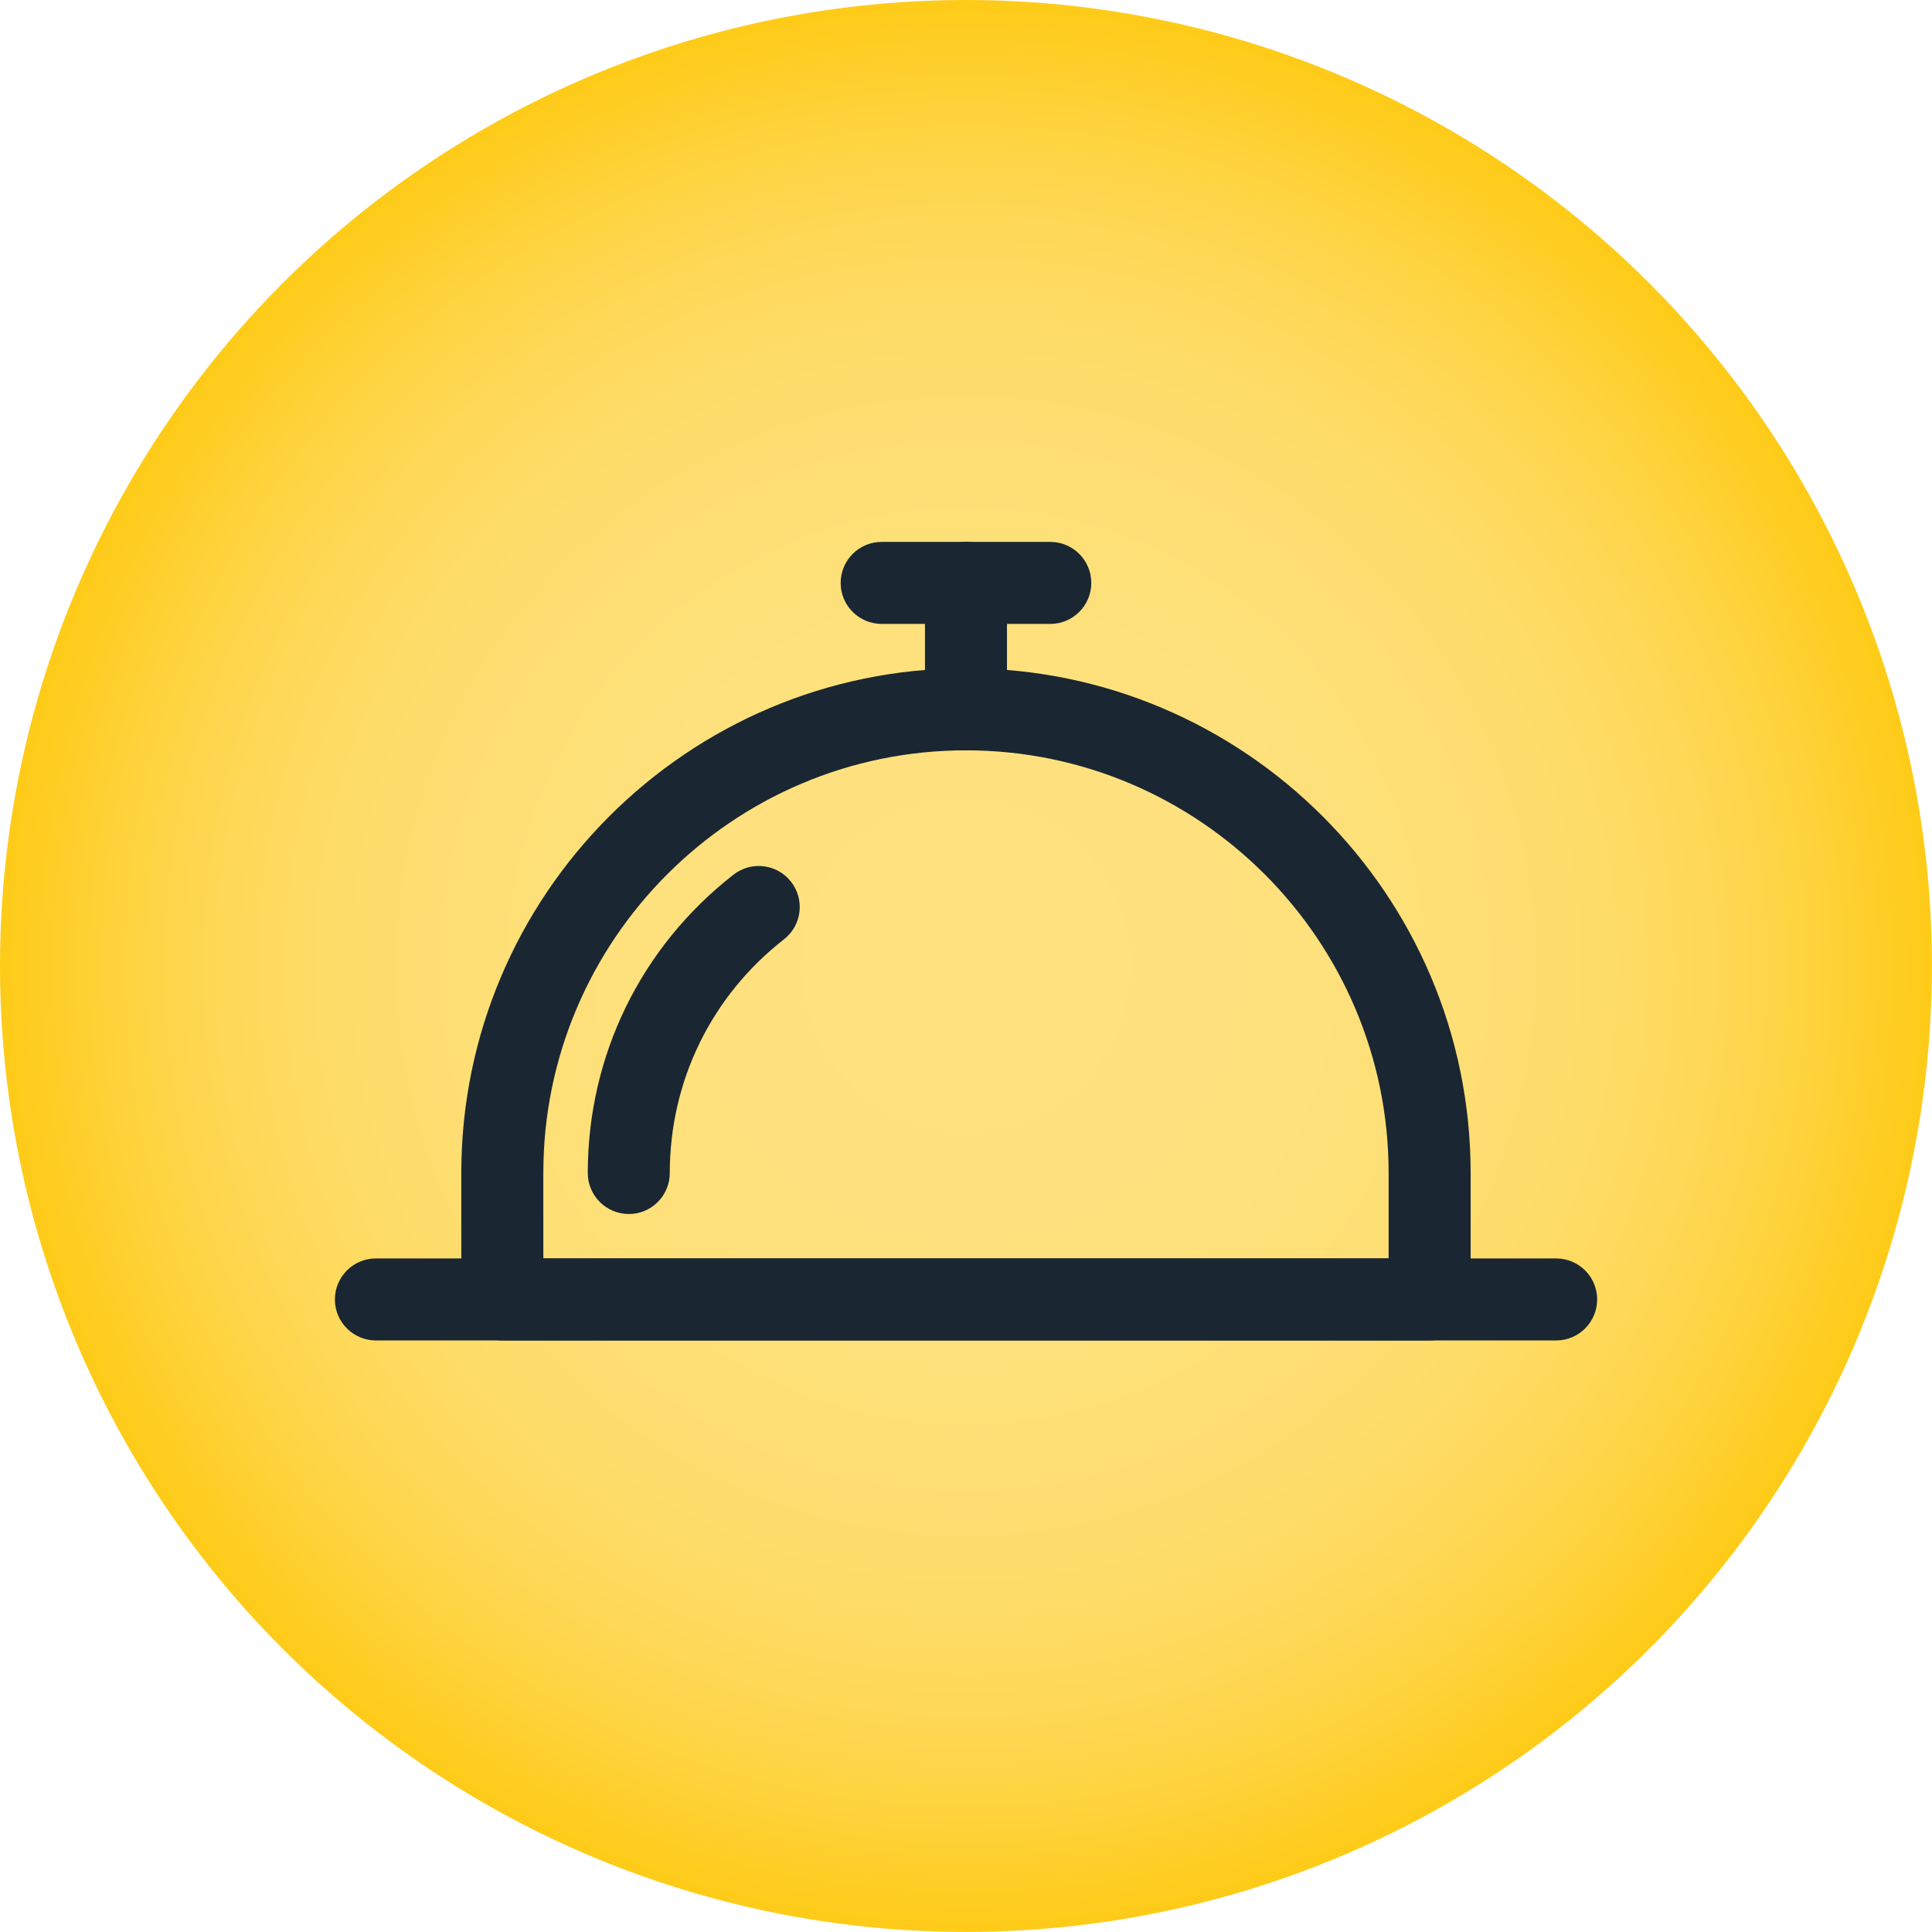
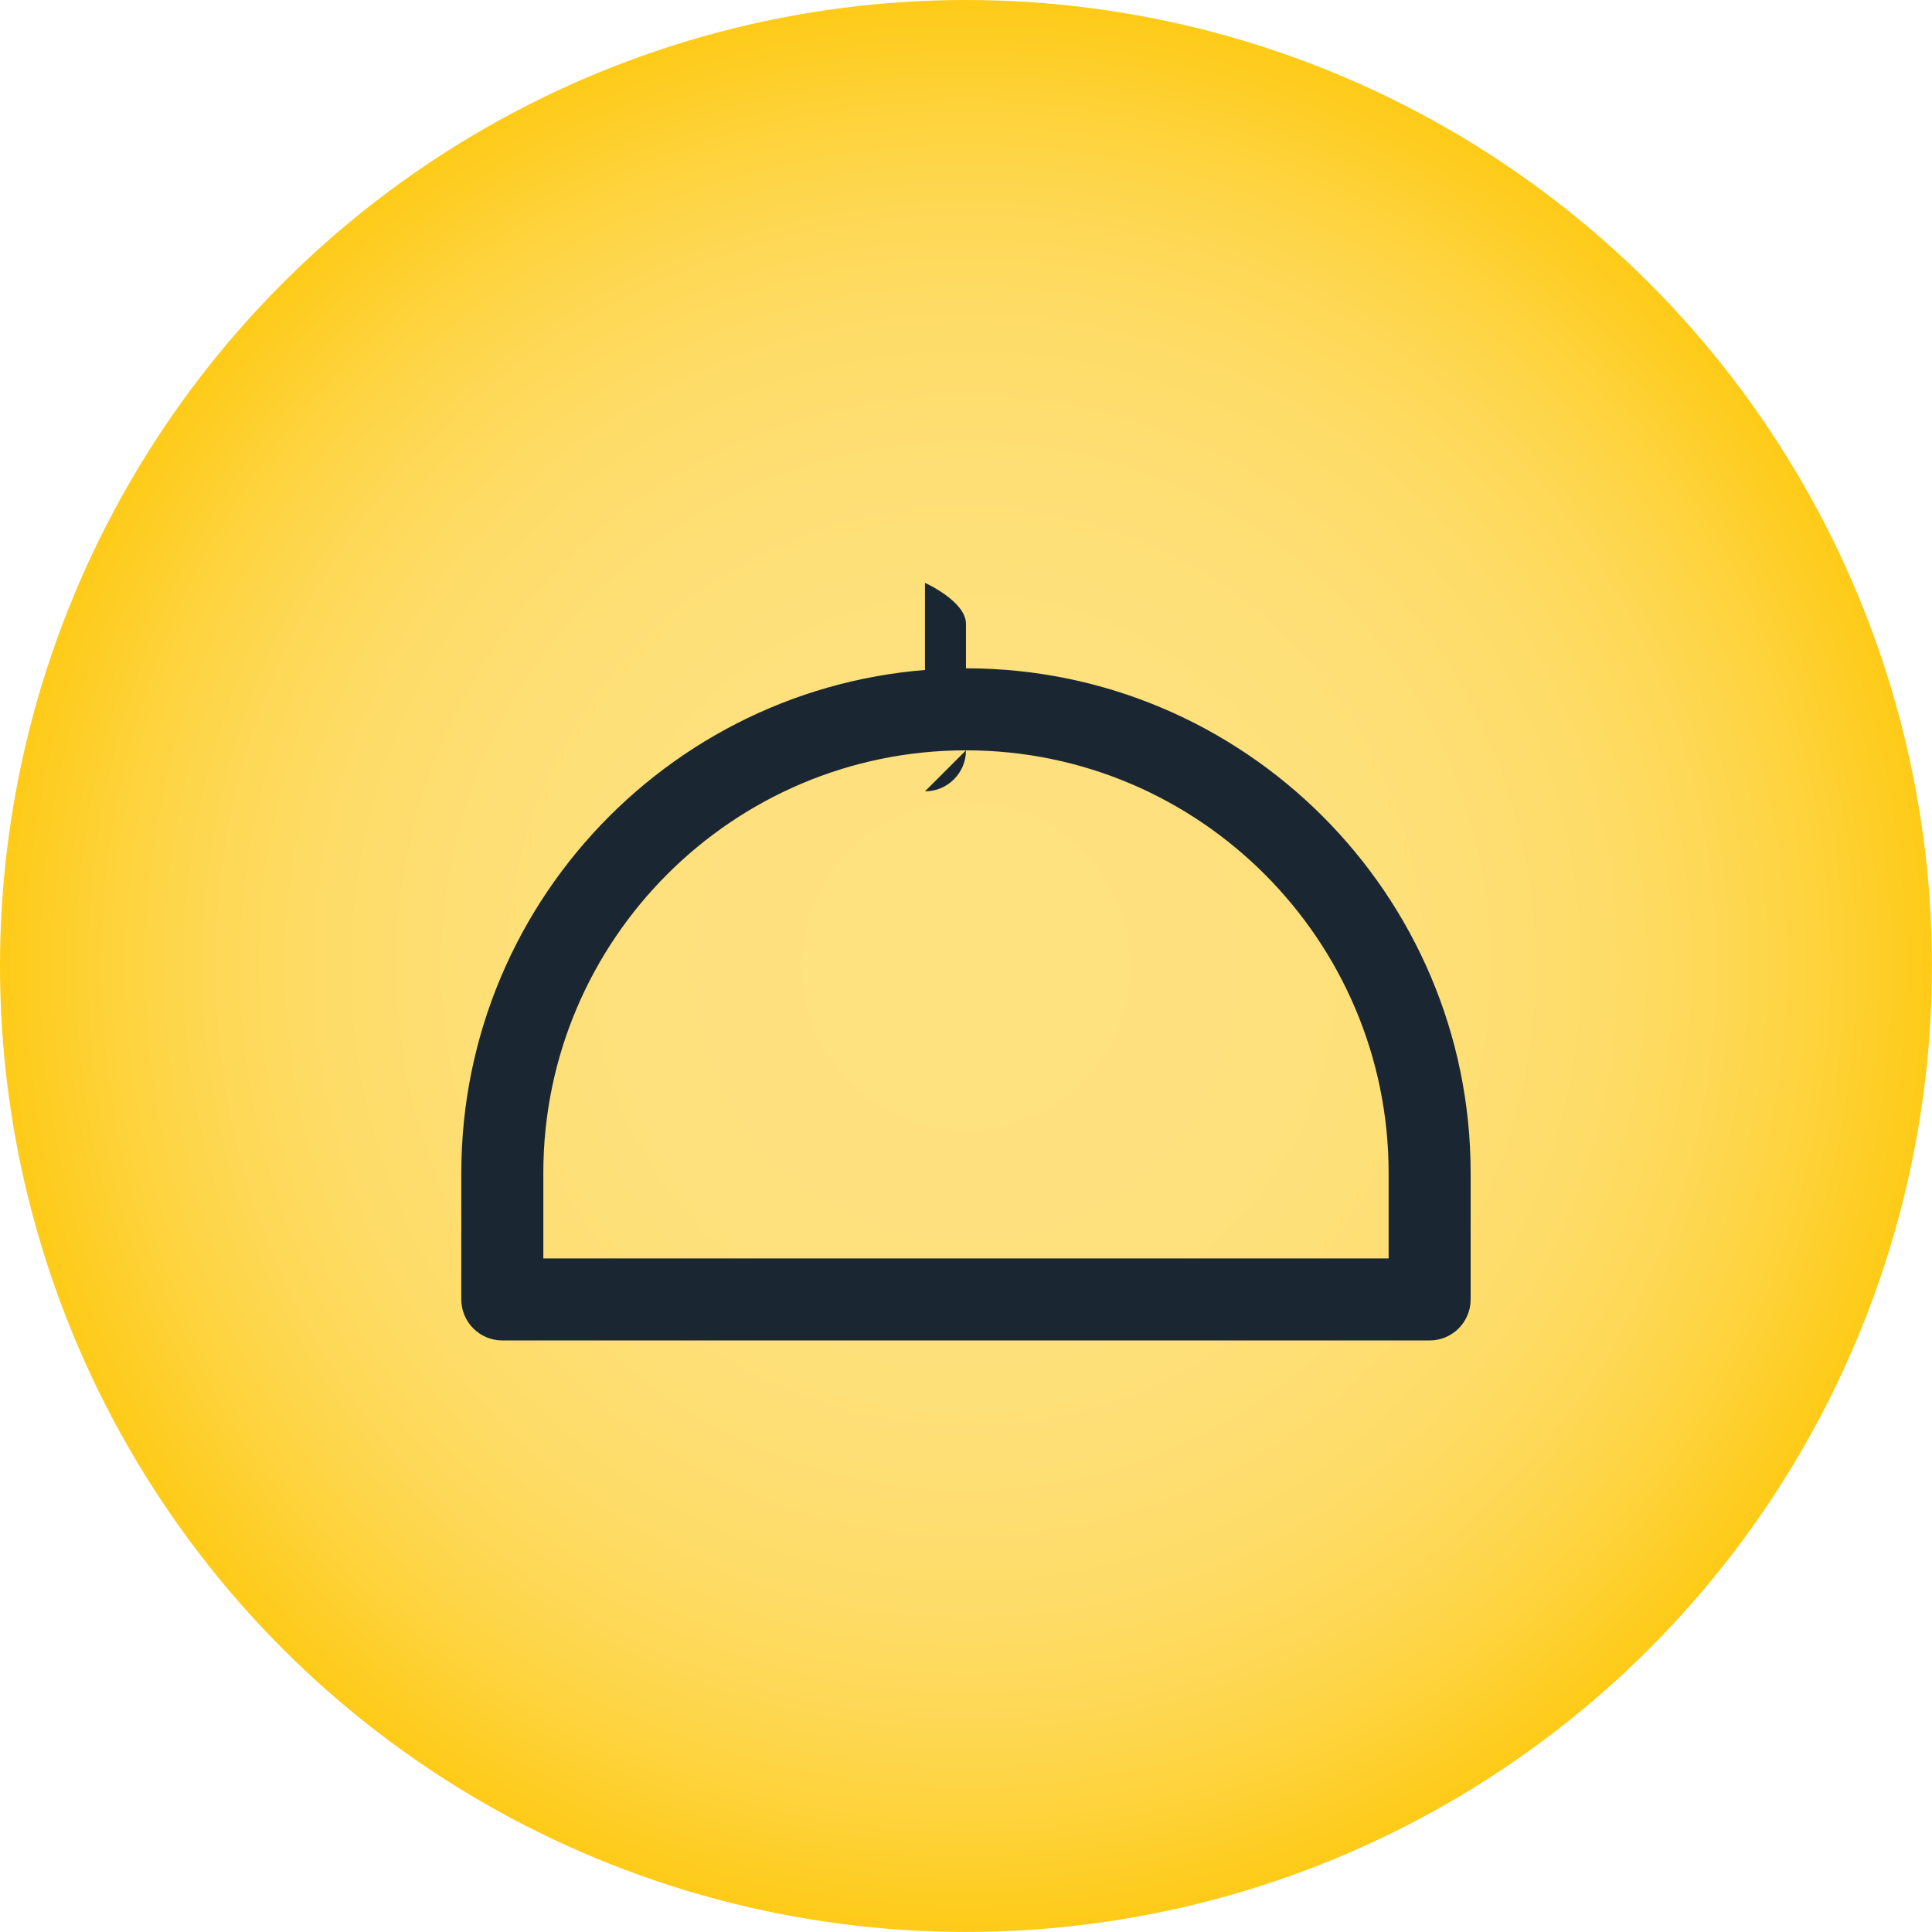
<svg xmlns="http://www.w3.org/2000/svg" id="Capa_2" data-name="Capa 2" viewBox="0 0 353.35 353.35">
  <defs>
    <style>
      .cls-1 {
        fill: #1a2732;
      }

      .cls-2 {
        fill: url(#Degradado_sin_nombre_51);
      }
    </style>
    <radialGradient id="Degradado_sin_nombre_51" data-name="Degradado sin nombre 51" cx="176.67" cy="176.67" fx="176.67" fy="176.67" r="176.67" gradientUnits="userSpaceOnUse">
      <stop offset="0" stop-color="#fee280" />
      <stop offset=".34" stop-color="#fee17d" />
      <stop offset=".52" stop-color="#fedf75" />
      <stop offset=".66" stop-color="#fedc68" />
      <stop offset=".78" stop-color="#fed855" />
      <stop offset=".88" stop-color="#fed33c" />
      <stop offset=".98" stop-color="#fecc1e" />
      <stop offset="1" stop-color="#fecb18" />
    </radialGradient>
  </defs>
  <g id="Capa_1-2" data-name="Capa 1">
    <g>
      <circle class="cls-2" cx="176.67" cy="176.67" r="176.67" />
      <g id="Food_Cover" data-name="Food Cover">
        <path class="cls-1" d="M261.47,245.16H91.87c-4.14,0-7.5-3.36-7.5-7.5v-23.13c0-50.89,41.41-92.3,92.3-92.3s92.3,41.41,92.3,92.3v23.13c0,4.14-3.36,7.5-7.5,7.5ZM99.37,230.16h154.6v-15.63c0-42.62-34.68-77.3-77.3-77.3s-77.3,34.68-77.3,77.3v15.63Z" />
-         <path class="cls-1" d="M284.6,245.16H68.75c-4.14,0-7.5-3.36-7.5-7.5s3.36-7.5,7.5-7.5h215.86c4.14,0,7.5,3.36,7.5,7.5s-3.36,7.5-7.5,7.5Z" />
-         <path class="cls-1" d="M176.67,137.23c-4.14,0-7.5-3.36-7.5-7.5v-23.13c0-4.14,3.36-7.5,7.5-7.5s7.5,3.36,7.5,7.5v23.13c0,4.14-3.36,7.5-7.5,7.5Z" />
-         <path class="cls-1" d="M192.09,114.11h-30.84c-4.14,0-7.5-3.36-7.5-7.5s3.36-7.5,7.5-7.5h30.84c4.14,0,7.5,3.36,7.5,7.5s-3.36,7.5-7.5,7.5Z" />
-         <path class="cls-1" d="M115,222.03c-4.14,0-7.5-3.36-7.5-7.5,0-21.46,9.71-41.35,26.65-54.56,3.27-2.55,7.98-1.97,10.53,1.3,2.55,3.27,1.97,7.98-1.3,10.53-13.27,10.35-20.88,25.93-20.88,42.74,0,4.14-3.36,7.5-7.5,7.5Z" />
+         <path class="cls-1" d="M176.67,137.23c-4.14,0-7.5-3.36-7.5-7.5v-23.13s7.5,3.36,7.5,7.5v23.13c0,4.14-3.36,7.5-7.5,7.5Z" />
      </g>
    </g>
  </g>
</svg>